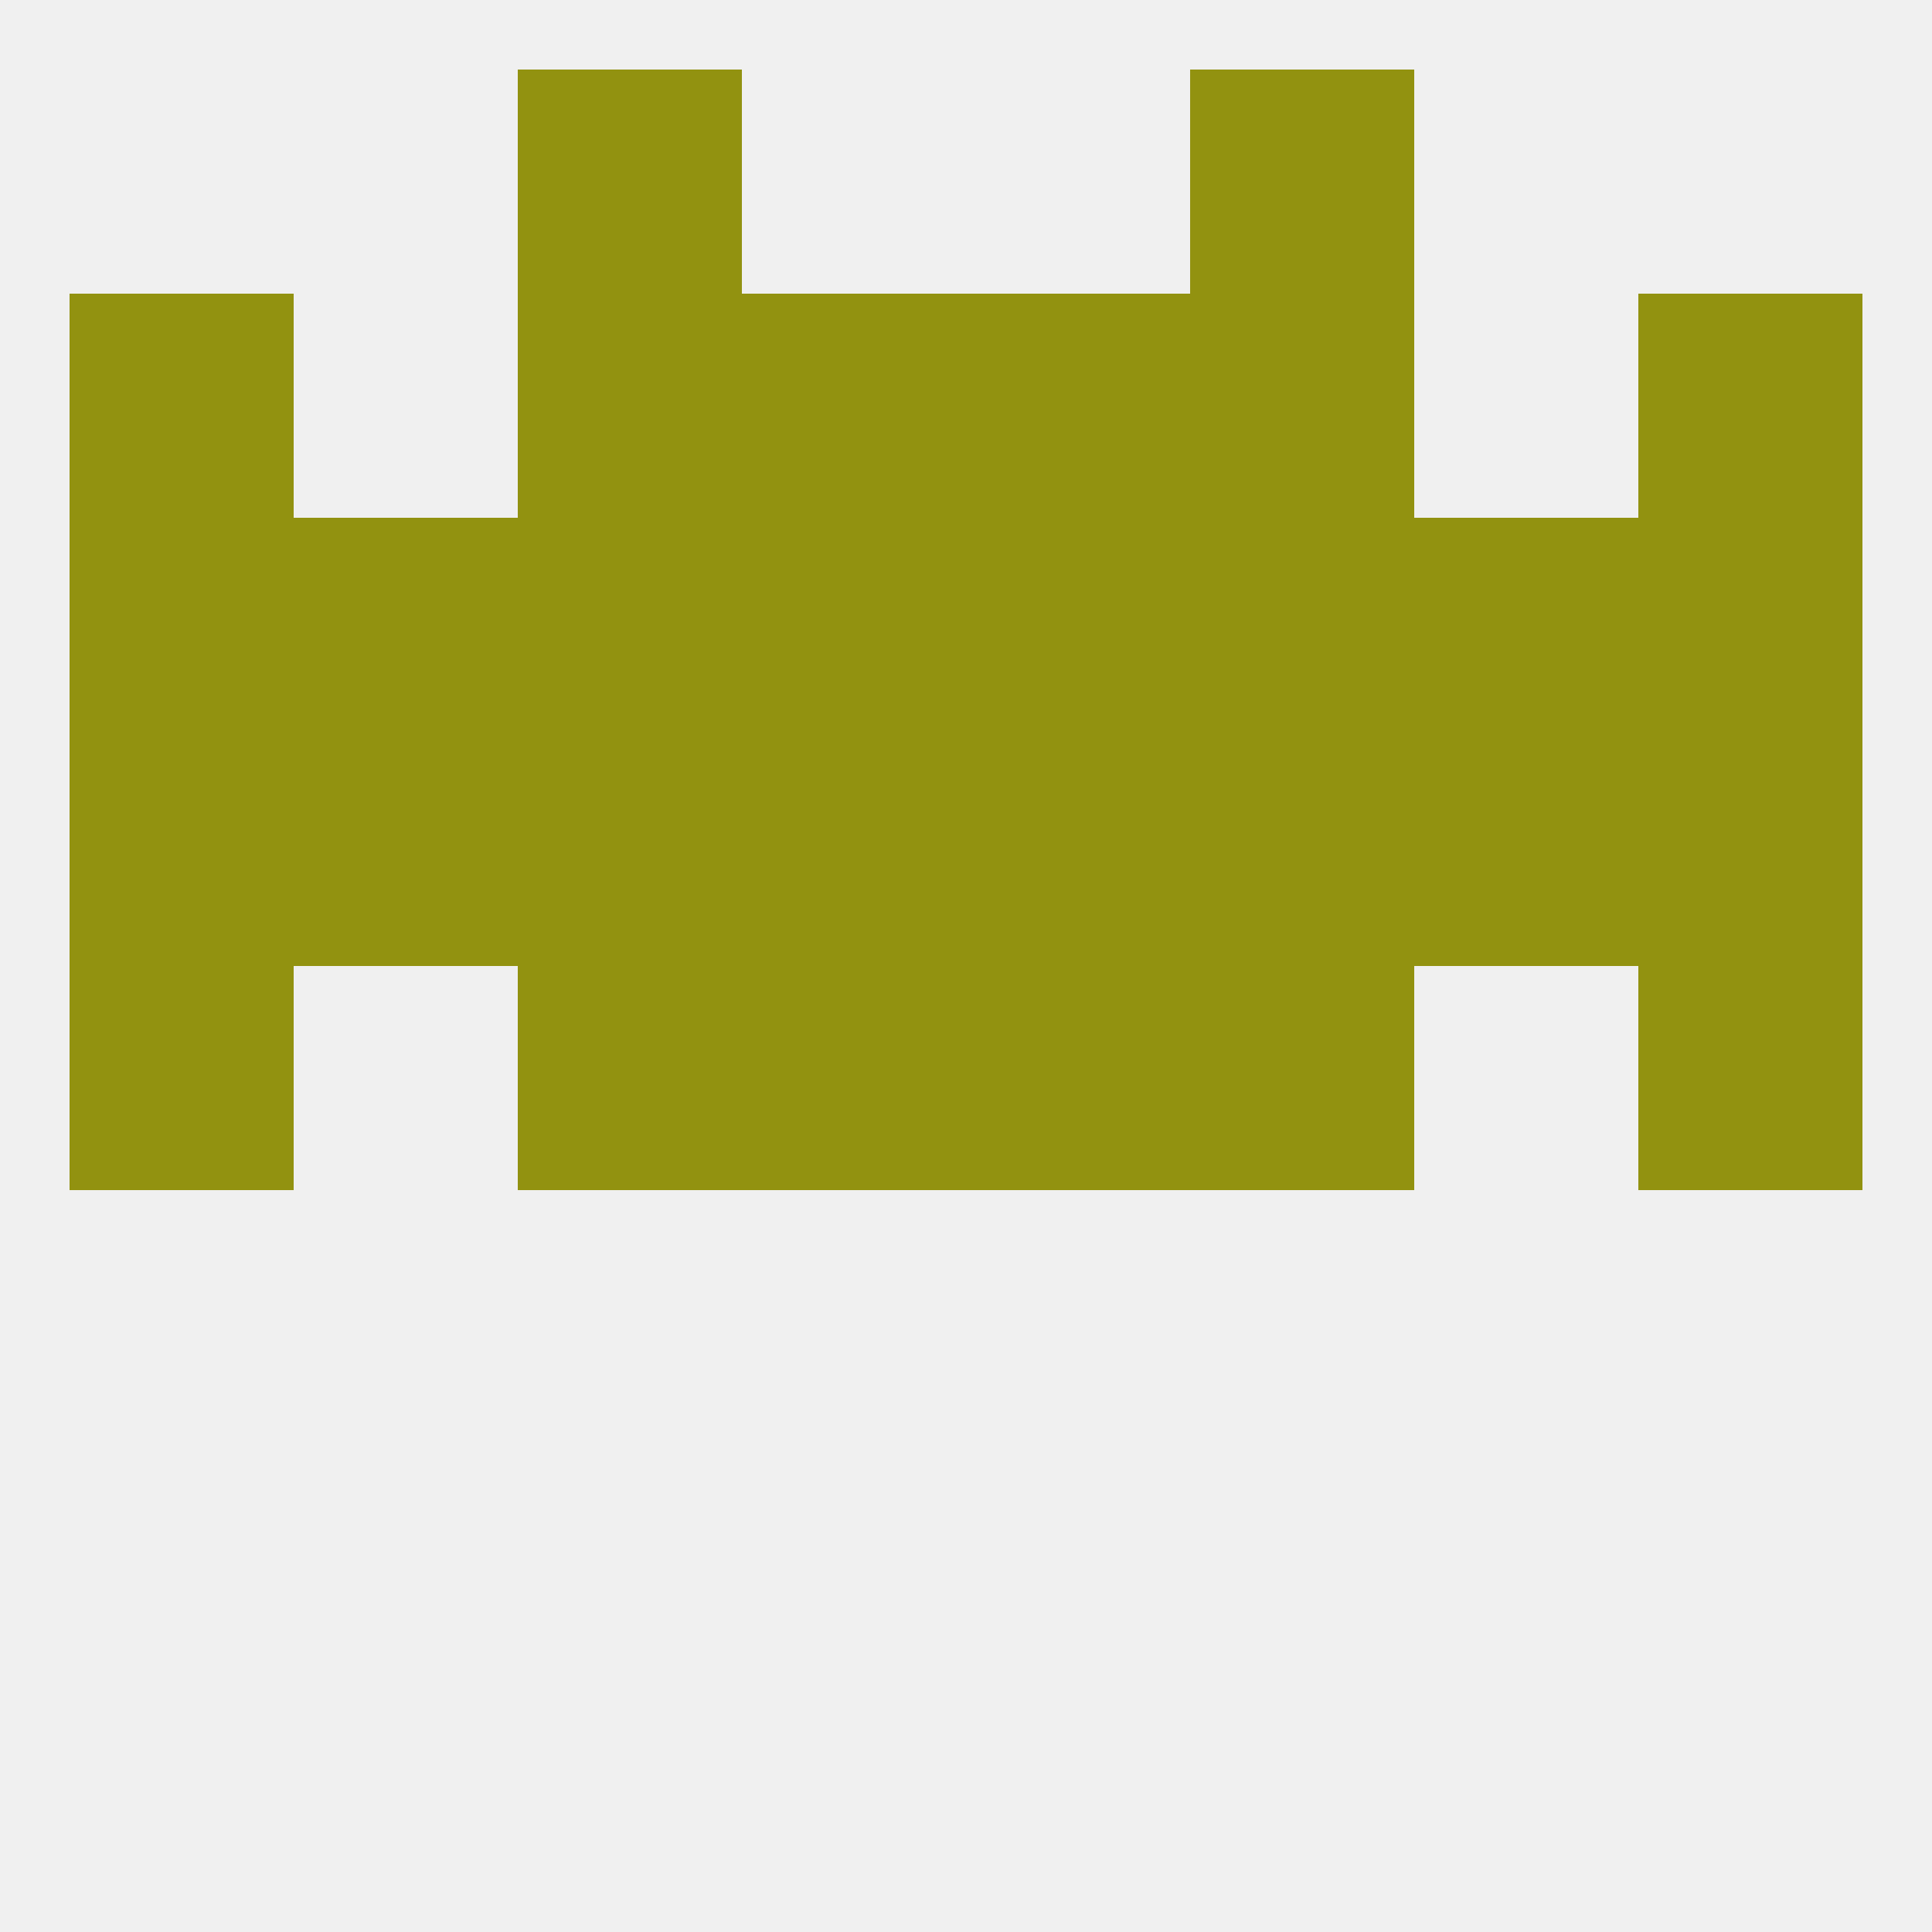
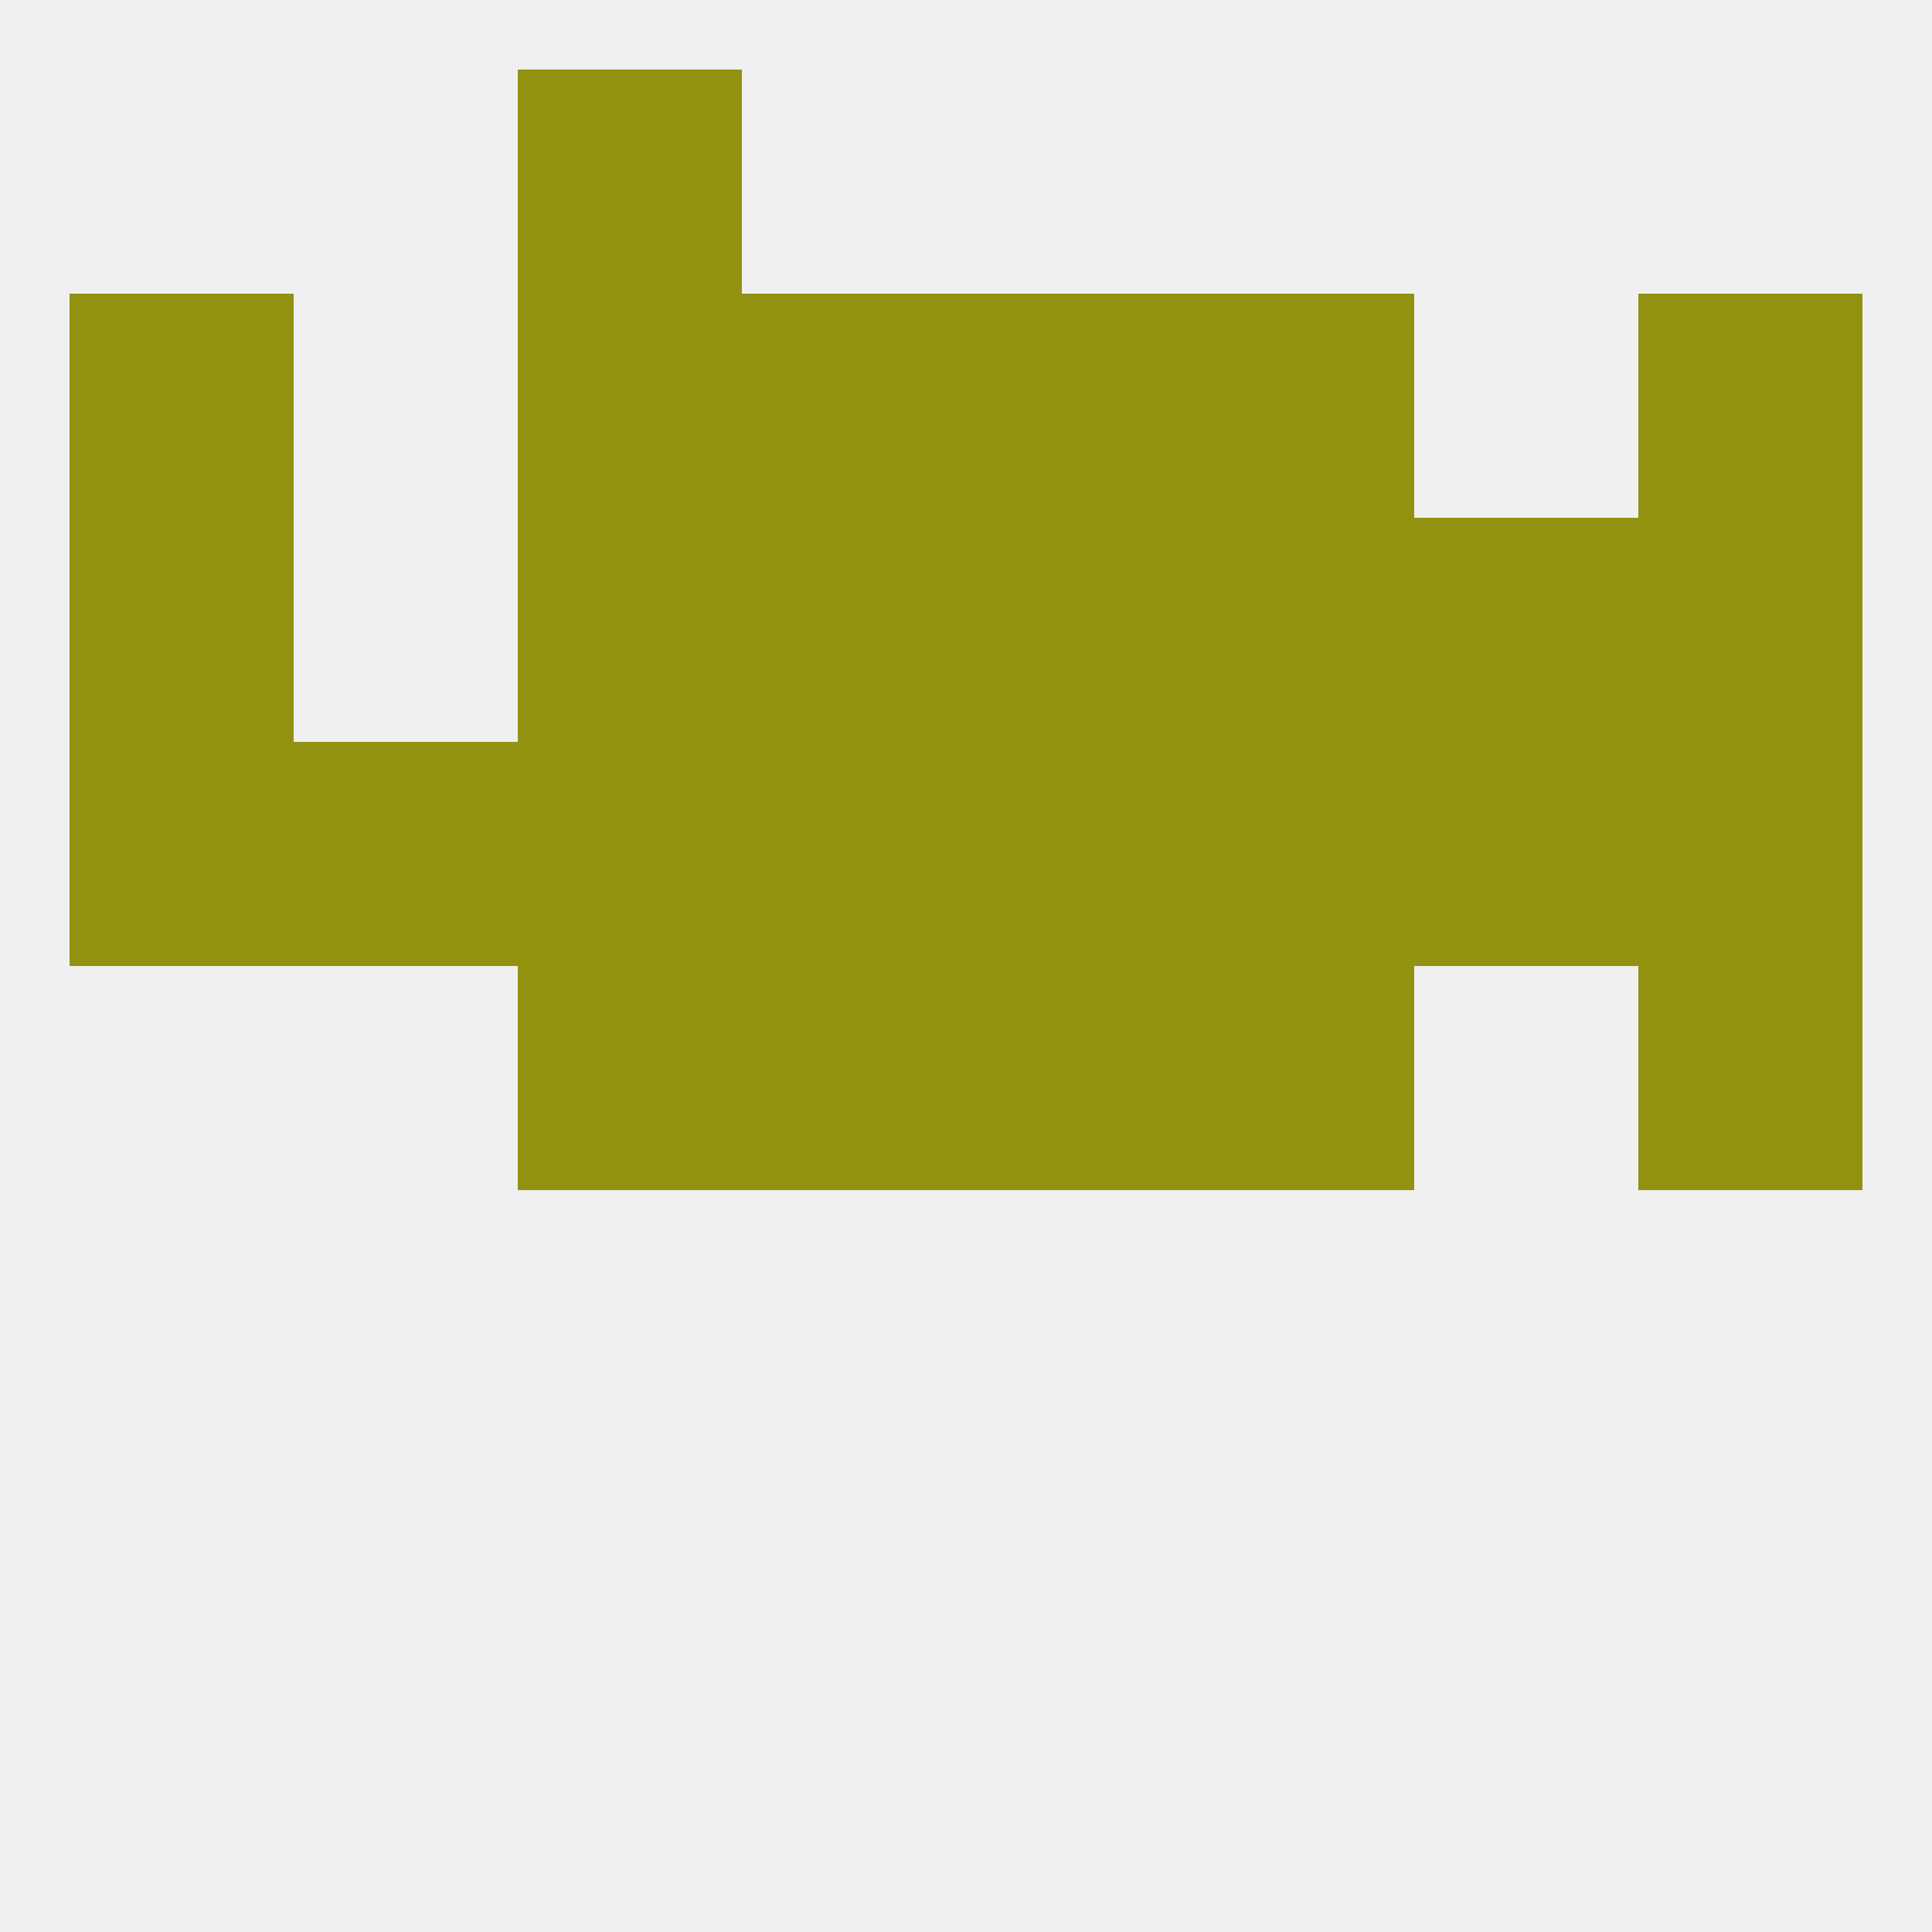
<svg xmlns="http://www.w3.org/2000/svg" version="1.1" baseprofile="full" width="250" height="250" viewBox="0 0 250 250">
  <rect width="100%" height="100%" fill="rgba(240,240,240,255)" />
  <rect x="9" y="96" width="29" height="29" fill="rgba(146,146,16,255)" />
  <rect x="212" y="96" width="29" height="29" fill="rgba(146,146,16,255)" />
  <rect x="96" y="96" width="29" height="29" fill="rgba(146,146,16,255)" />
  <rect x="125" y="96" width="29" height="29" fill="rgba(146,146,16,255)" />
  <rect x="38" y="96" width="29" height="29" fill="rgba(146,146,16,255)" />
  <rect x="183" y="96" width="29" height="29" fill="rgba(146,146,16,255)" />
  <rect x="67" y="96" width="29" height="29" fill="rgba(146,146,16,255)" />
  <rect x="154" y="96" width="29" height="29" fill="rgba(146,146,16,255)" />
  <rect x="125" y="67" width="29" height="29" fill="rgba(146,146,16,255)" />
  <rect x="9" y="67" width="29" height="29" fill="rgba(146,146,16,255)" />
  <rect x="183" y="67" width="29" height="29" fill="rgba(146,146,16,255)" />
  <rect x="212" y="67" width="29" height="29" fill="rgba(146,146,16,255)" />
-   <rect x="38" y="67" width="29" height="29" fill="rgba(146,146,16,255)" />
  <rect x="67" y="67" width="29" height="29" fill="rgba(146,146,16,255)" />
  <rect x="154" y="67" width="29" height="29" fill="rgba(146,146,16,255)" />
  <rect x="96" y="67" width="29" height="29" fill="rgba(146,146,16,255)" />
  <rect x="9" y="38" width="29" height="29" fill="rgba(146,146,16,255)" />
  <rect x="212" y="38" width="29" height="29" fill="rgba(146,146,16,255)" />
  <rect x="96" y="38" width="29" height="29" fill="rgba(146,146,16,255)" />
  <rect x="125" y="38" width="29" height="29" fill="rgba(146,146,16,255)" />
  <rect x="67" y="38" width="29" height="29" fill="rgba(146,146,16,255)" />
  <rect x="154" y="38" width="29" height="29" fill="rgba(146,146,16,255)" />
  <rect x="67" y="9" width="29" height="29" fill="rgba(146,146,16,255)" />
-   <rect x="154" y="9" width="29" height="29" fill="rgba(146,146,16,255)" />
  <rect x="96" y="125" width="29" height="29" fill="rgba(146,146,16,255)" />
  <rect x="125" y="125" width="29" height="29" fill="rgba(146,146,16,255)" />
-   <rect x="9" y="125" width="29" height="29" fill="rgba(146,146,16,255)" />
  <rect x="212" y="125" width="29" height="29" fill="rgba(146,146,16,255)" />
  <rect x="67" y="125" width="29" height="29" fill="rgba(146,146,16,255)" />
  <rect x="154" y="125" width="29" height="29" fill="rgba(146,146,16,255)" />
</svg>